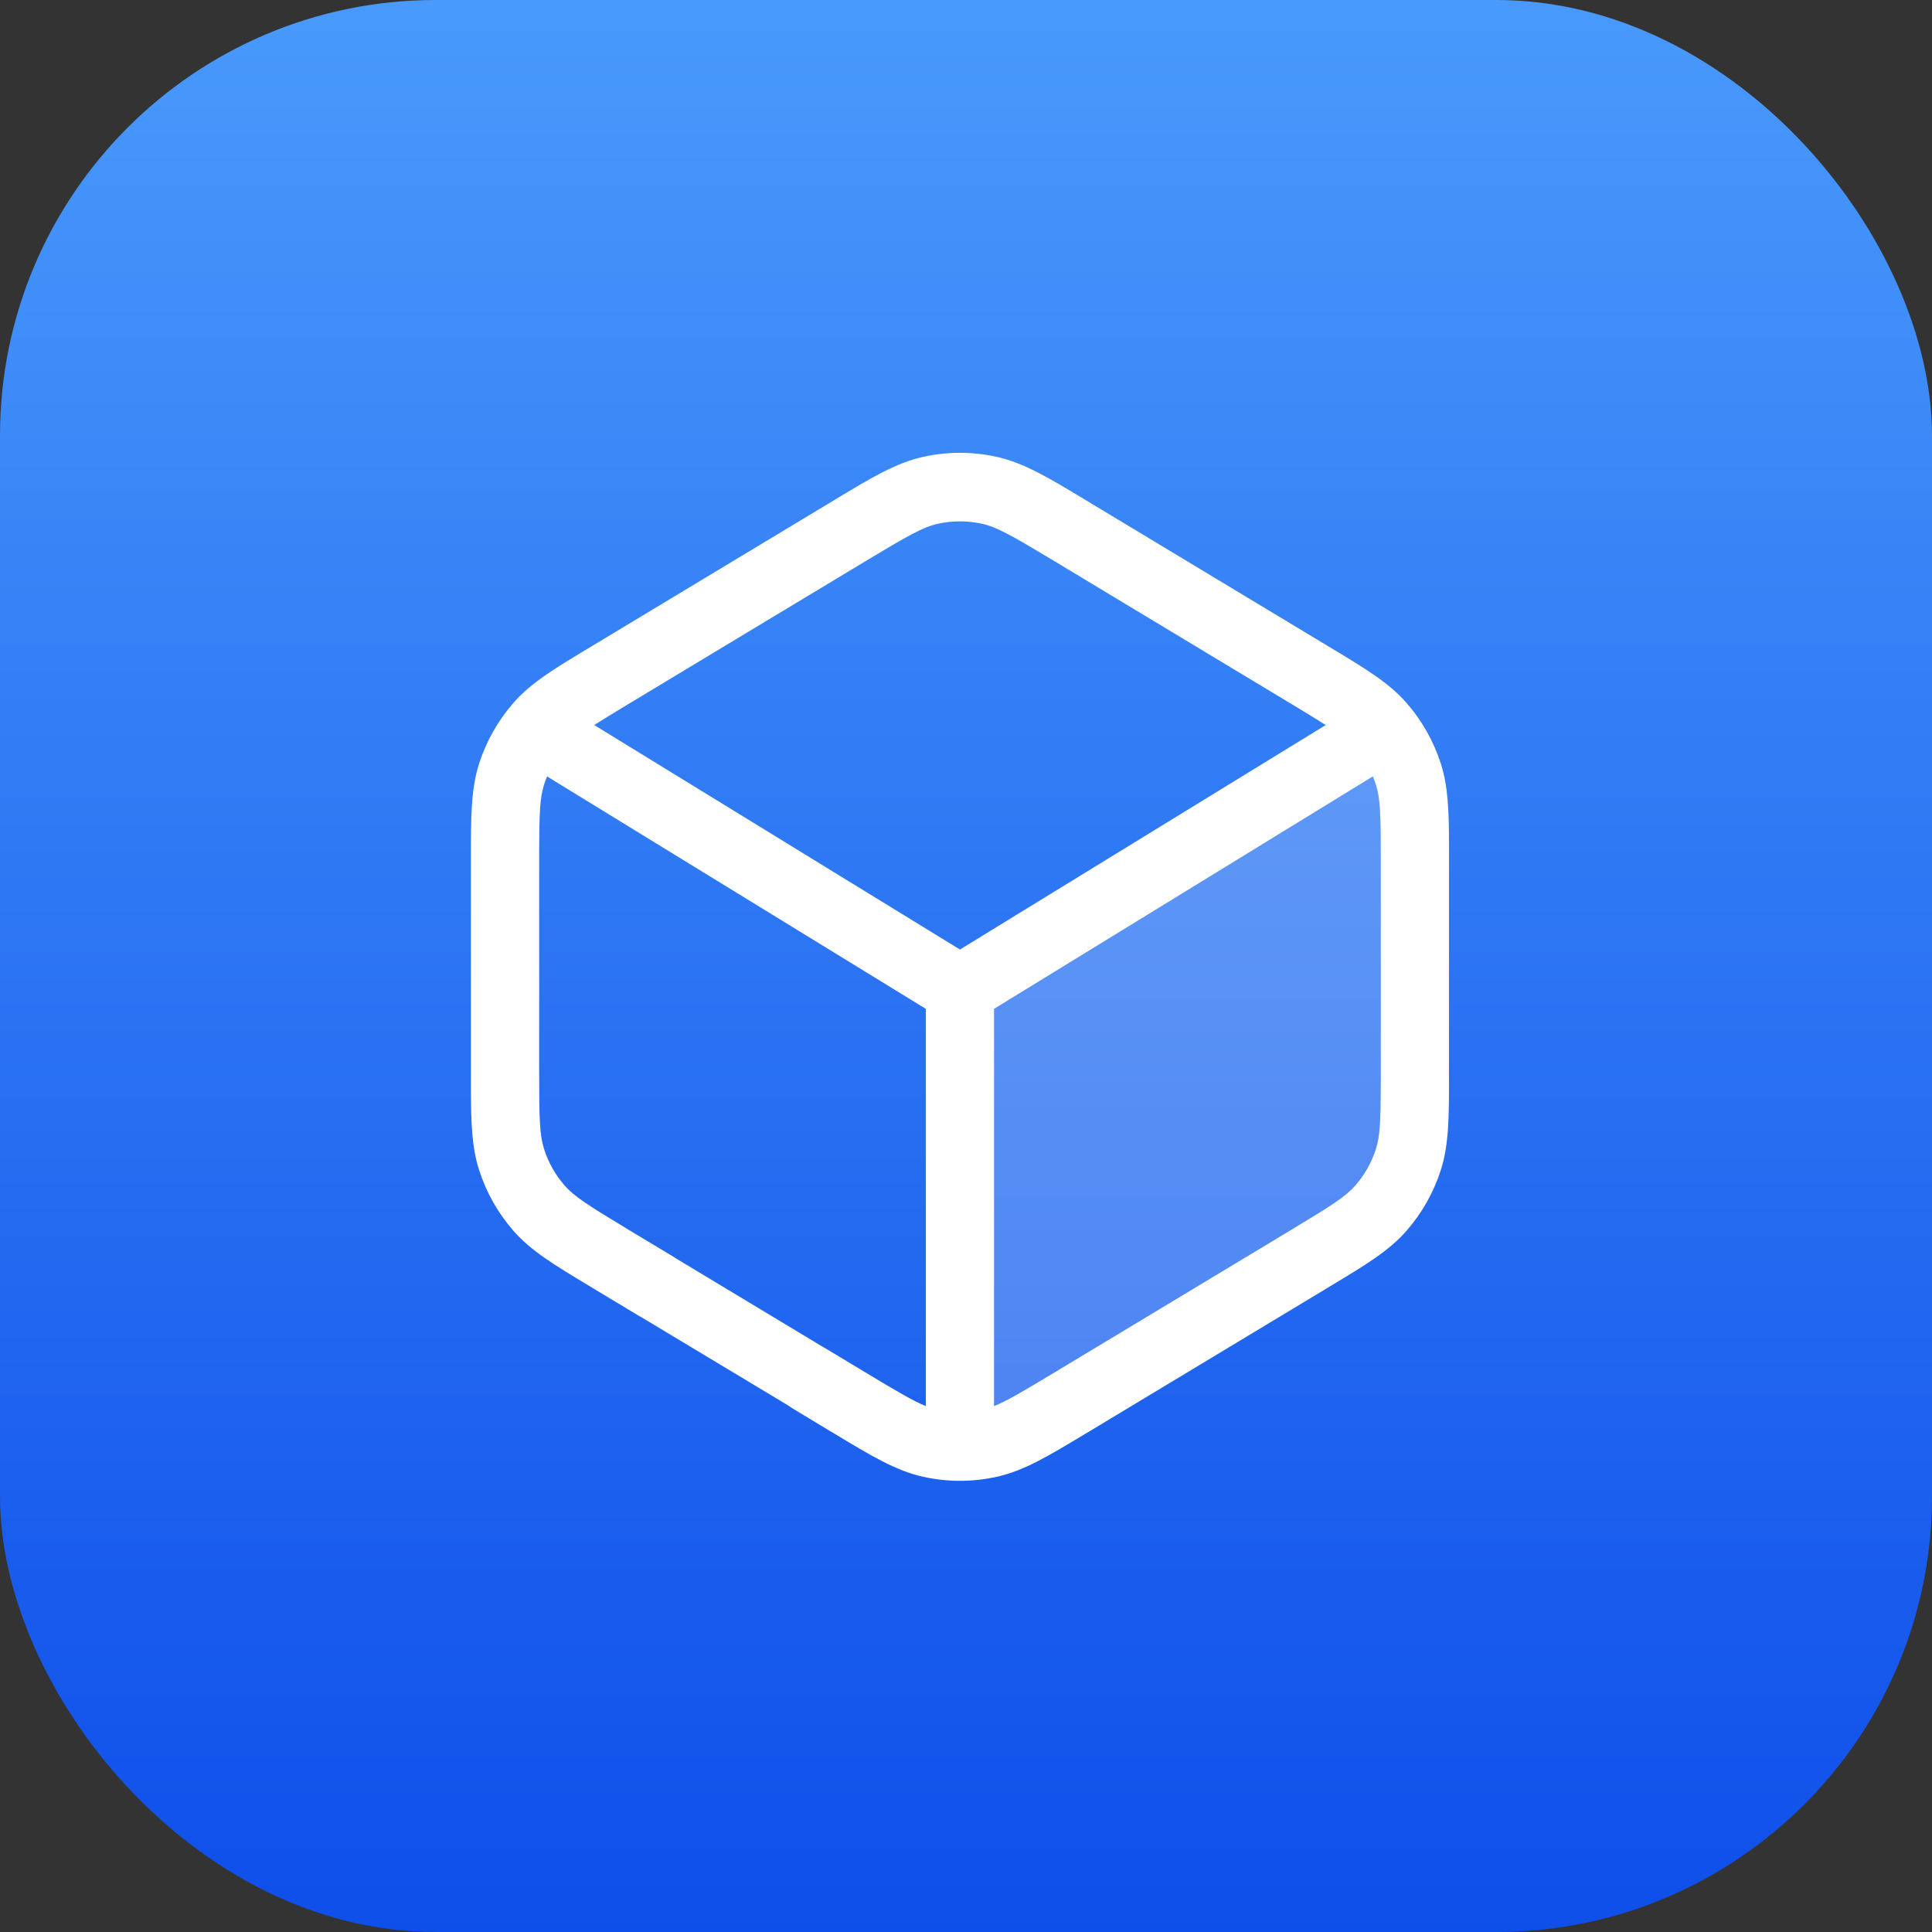
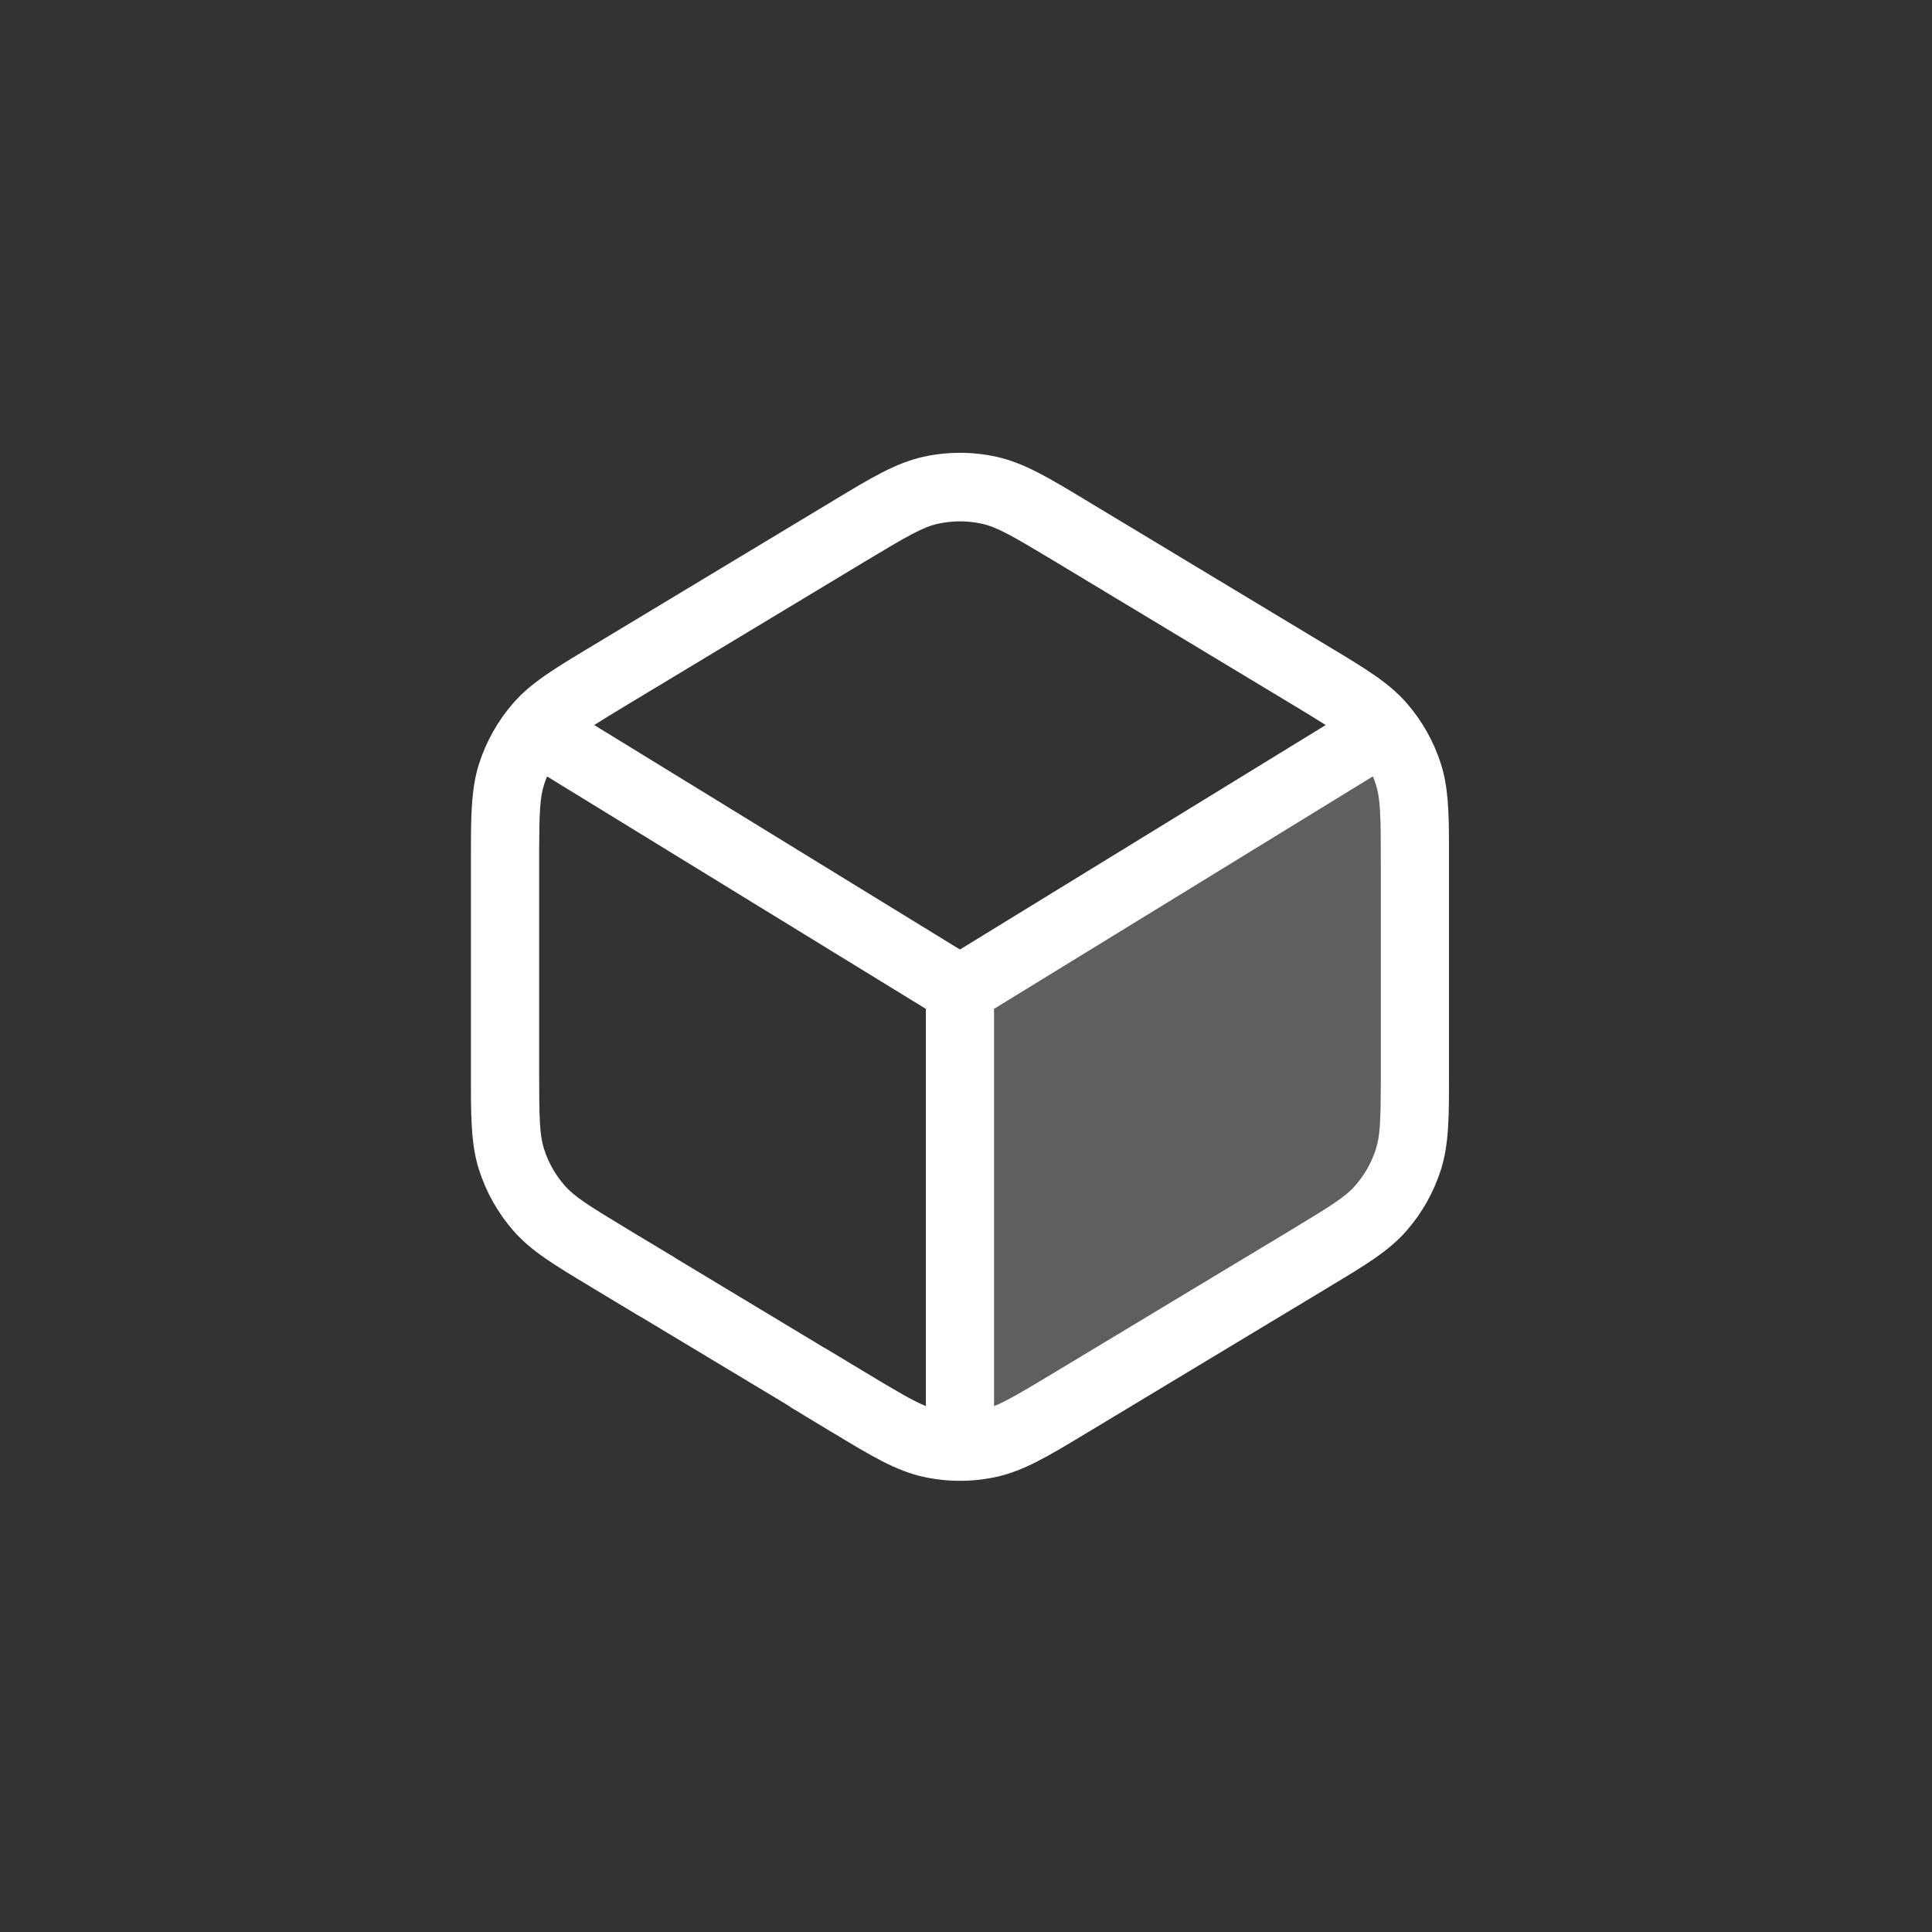
<svg xmlns="http://www.w3.org/2000/svg" width="32px" height="32px" viewBox="0 0 32 32" version="1.1">
  <rect x="0" y="0" width="32" height="32" fill="#333333" stroke="none" />
  <title>open</title>
  <defs>
    <linearGradient x1="50%" y1="0%" x2="50%" y2="100%" id="linearGradient-1">
      <stop stop-color="#499AFC" offset="0%" />
      <stop stop-color="#0E4EEA" offset="100%" />
    </linearGradient>
  </defs>
  <g id="Selmo-Pro" stroke="none" stroke-width="1" fill="none" fill-rule="evenodd">
    <g id="Selmo-–-selmo-pro-|-mr-automate-–-desktop" transform="translate(-1251, -1560)">
      <g id="Group-20" transform="translate(651, 1414)">
        <g id="open" transform="translate(600, 146)">
-           <rect id="Rectangle-Copy-15" fill="url(#linearGradient-1)" x="0" y="0" width="32" height="32" rx="7.217" />
          <g id="Icon-Copy" transform="translate(7.8, 7.5)" fill="#FFFFFF">
            <path d="M8.706,0.066 C9.159,0.166 9.573,0.415 10.171,0.776 L10.252,0.825 L14.17,3.186 L14.245,3.231 C14.813,3.573 15.205,3.809 15.496,4.142 C15.753,4.436 15.947,4.78 16.066,5.152 C16.184,5.522 16.198,5.92 16.2,6.458 L16.2,10.329 C16.2,10.993 16.2,11.452 16.066,11.875 C15.947,12.248 15.753,12.592 15.496,12.886 C15.205,13.219 14.813,13.455 14.245,13.796 L14.17,13.842 L10.252,16.203 L10.171,16.251 C9.573,16.612 9.159,16.862 8.706,16.961 C8.307,17.049 7.893,17.049 7.494,16.961 C7.041,16.862 6.627,16.612 6.029,16.251 L5.948,16.203 L5.298,15.81 L5.253,15.778 L2.828,14.32 C2.814,14.313 2.8,14.305 2.786,14.297 L2.03,13.842 L1.955,13.796 C1.387,13.455 0.995,13.219 0.704,12.886 C0.447,12.592 0.253,12.248 0.134,11.875 C0.016,11.505 0.002,11.108 0,10.569 L1.32125068e-05,6.698 C-0,6.034 -0,5.575 0.134,5.152 C0.253,4.78 0.447,4.436 0.704,4.142 C0.995,3.809 1.387,3.573 1.955,3.231 L2.03,3.186 L5.948,0.825 L6.029,0.776 C6.627,0.415 7.041,0.166 7.494,0.066 C7.893,-0.022 8.307,-0.022 8.706,0.066 Z M1.261,5.36 C1.242,5.405 1.226,5.451 1.211,5.498 C1.143,5.711 1.132,5.955 1.13,6.6 L1.13,10.241 C1.13,11.028 1.137,11.297 1.211,11.53 C1.282,11.753 1.398,11.96 1.553,12.136 C1.713,12.32 1.94,12.463 2.612,12.869 L3.368,13.324 L3.386,13.337 L5.846,14.819 C5.857,14.824 5.868,14.831 5.879,14.837 L6.53,15.229 C7.056,15.546 7.328,15.706 7.535,15.789 L7.535,9.21 L1.261,5.36 Z M14.939,5.36 L8.665,9.21 L8.665,15.789 C8.872,15.706 9.144,15.546 9.67,15.229 L13.588,12.869 C14.26,12.463 14.487,12.32 14.647,12.136 C14.802,11.96 14.918,11.753 14.989,11.53 C15.057,11.316 15.068,11.073 15.07,10.427 L15.07,6.787 C15.07,5.999 15.063,5.73 14.989,5.498 C14.974,5.451 14.958,5.405 14.939,5.36 Z M7.736,1.175 C7.487,1.23 7.241,1.37 6.53,1.798 L2.612,4.159 C2.37,4.305 2.186,4.417 2.042,4.509 L4.555,6.051 L5.639,6.717 L8.1,8.227 L14.158,4.509 C14.014,4.417 13.83,4.305 13.588,4.159 L9.67,1.798 C8.959,1.37 8.713,1.23 8.464,1.175 C8.224,1.122 7.976,1.122 7.736,1.175 Z" id="Combined-Shape" />
-             <path d="M14.939,5.36 L8.665,9.21 L8.665,15.789 C8.872,15.706 9.144,15.546 9.67,15.229 L13.588,12.869 C14.26,12.463 14.487,12.32 14.647,12.136 C14.802,11.96 14.918,11.753 14.989,11.53 C15.063,11.297 15.07,11.028 15.07,10.241 L15.07,6.787 C15.07,5.999 15.063,5.73 14.989,5.498 C14.974,5.451 14.958,5.405 14.939,5.36 Z" id="Path" opacity="0.216" />
+             <path d="M14.939,5.36 L8.665,9.21 L8.665,15.789 C8.872,15.706 9.144,15.546 9.67,15.229 L13.588,12.869 C14.26,12.463 14.487,12.32 14.647,12.136 C14.802,11.96 14.918,11.753 14.989,11.53 C15.063,11.297 15.07,11.028 15.07,10.241 L15.07,6.787 C15.07,5.999 15.063,5.73 14.989,5.498 Z" id="Path" opacity="0.216" />
          </g>
        </g>
      </g>
    </g>
  </g>
</svg>